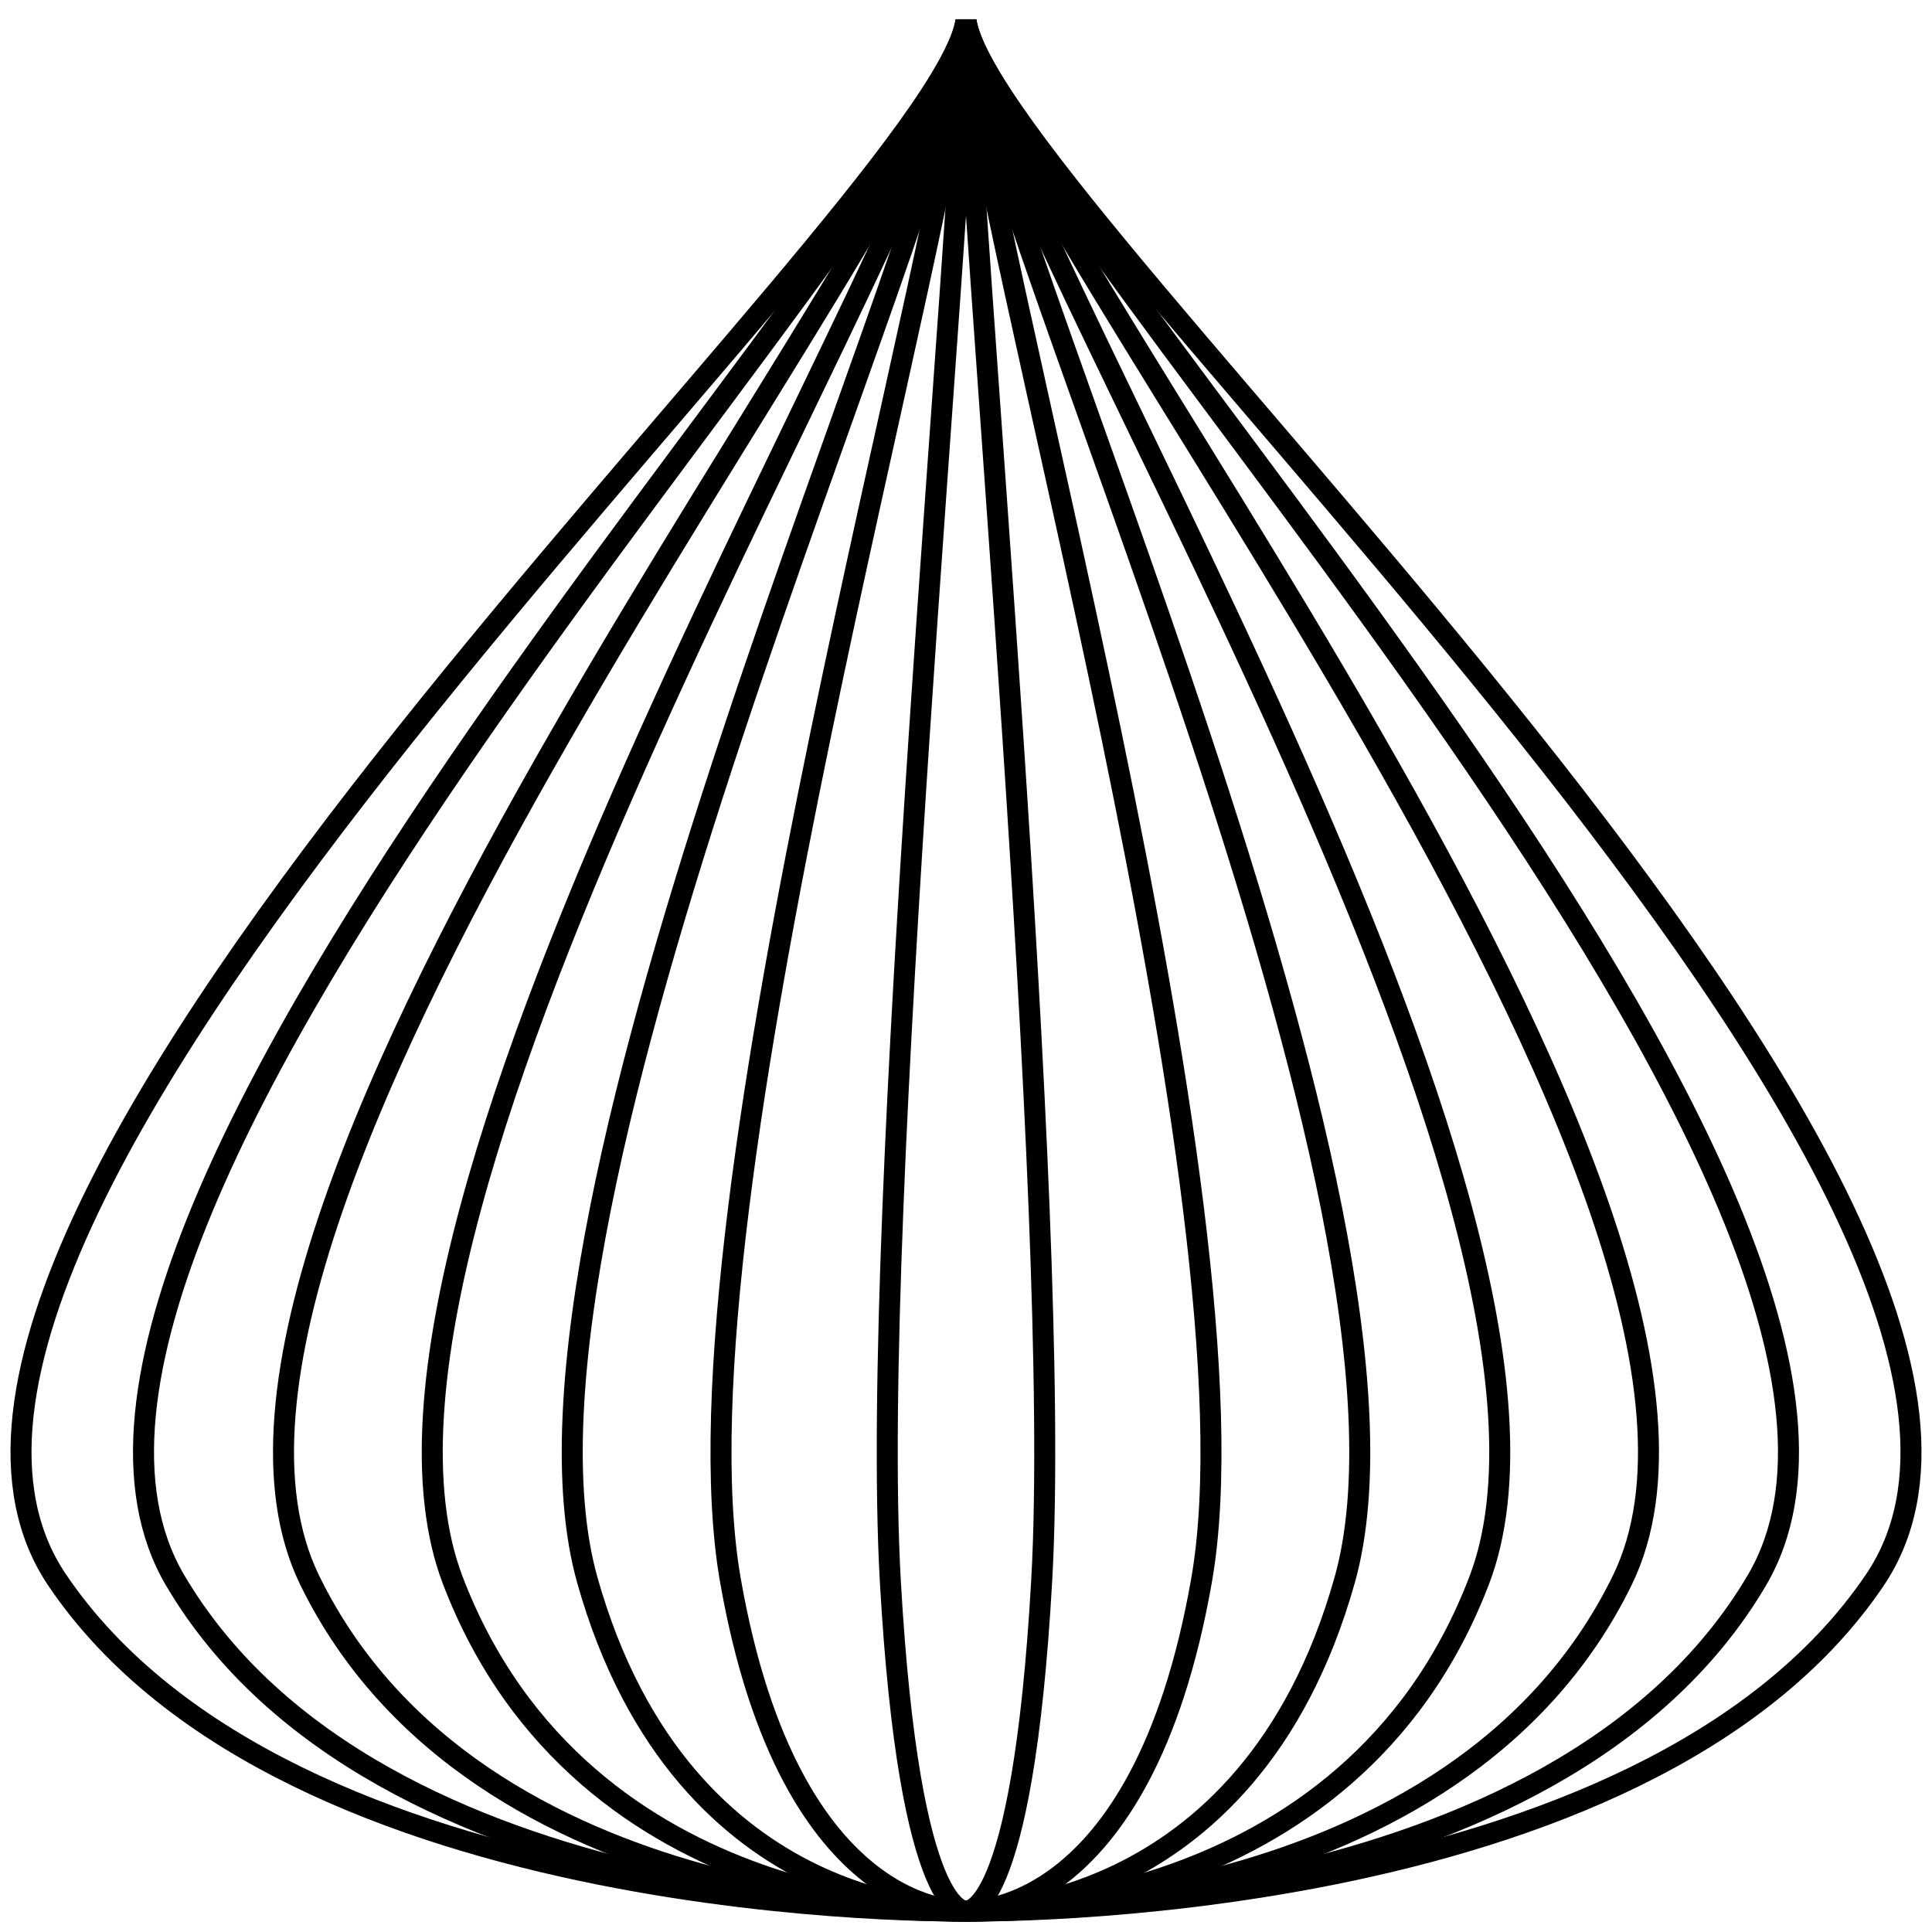
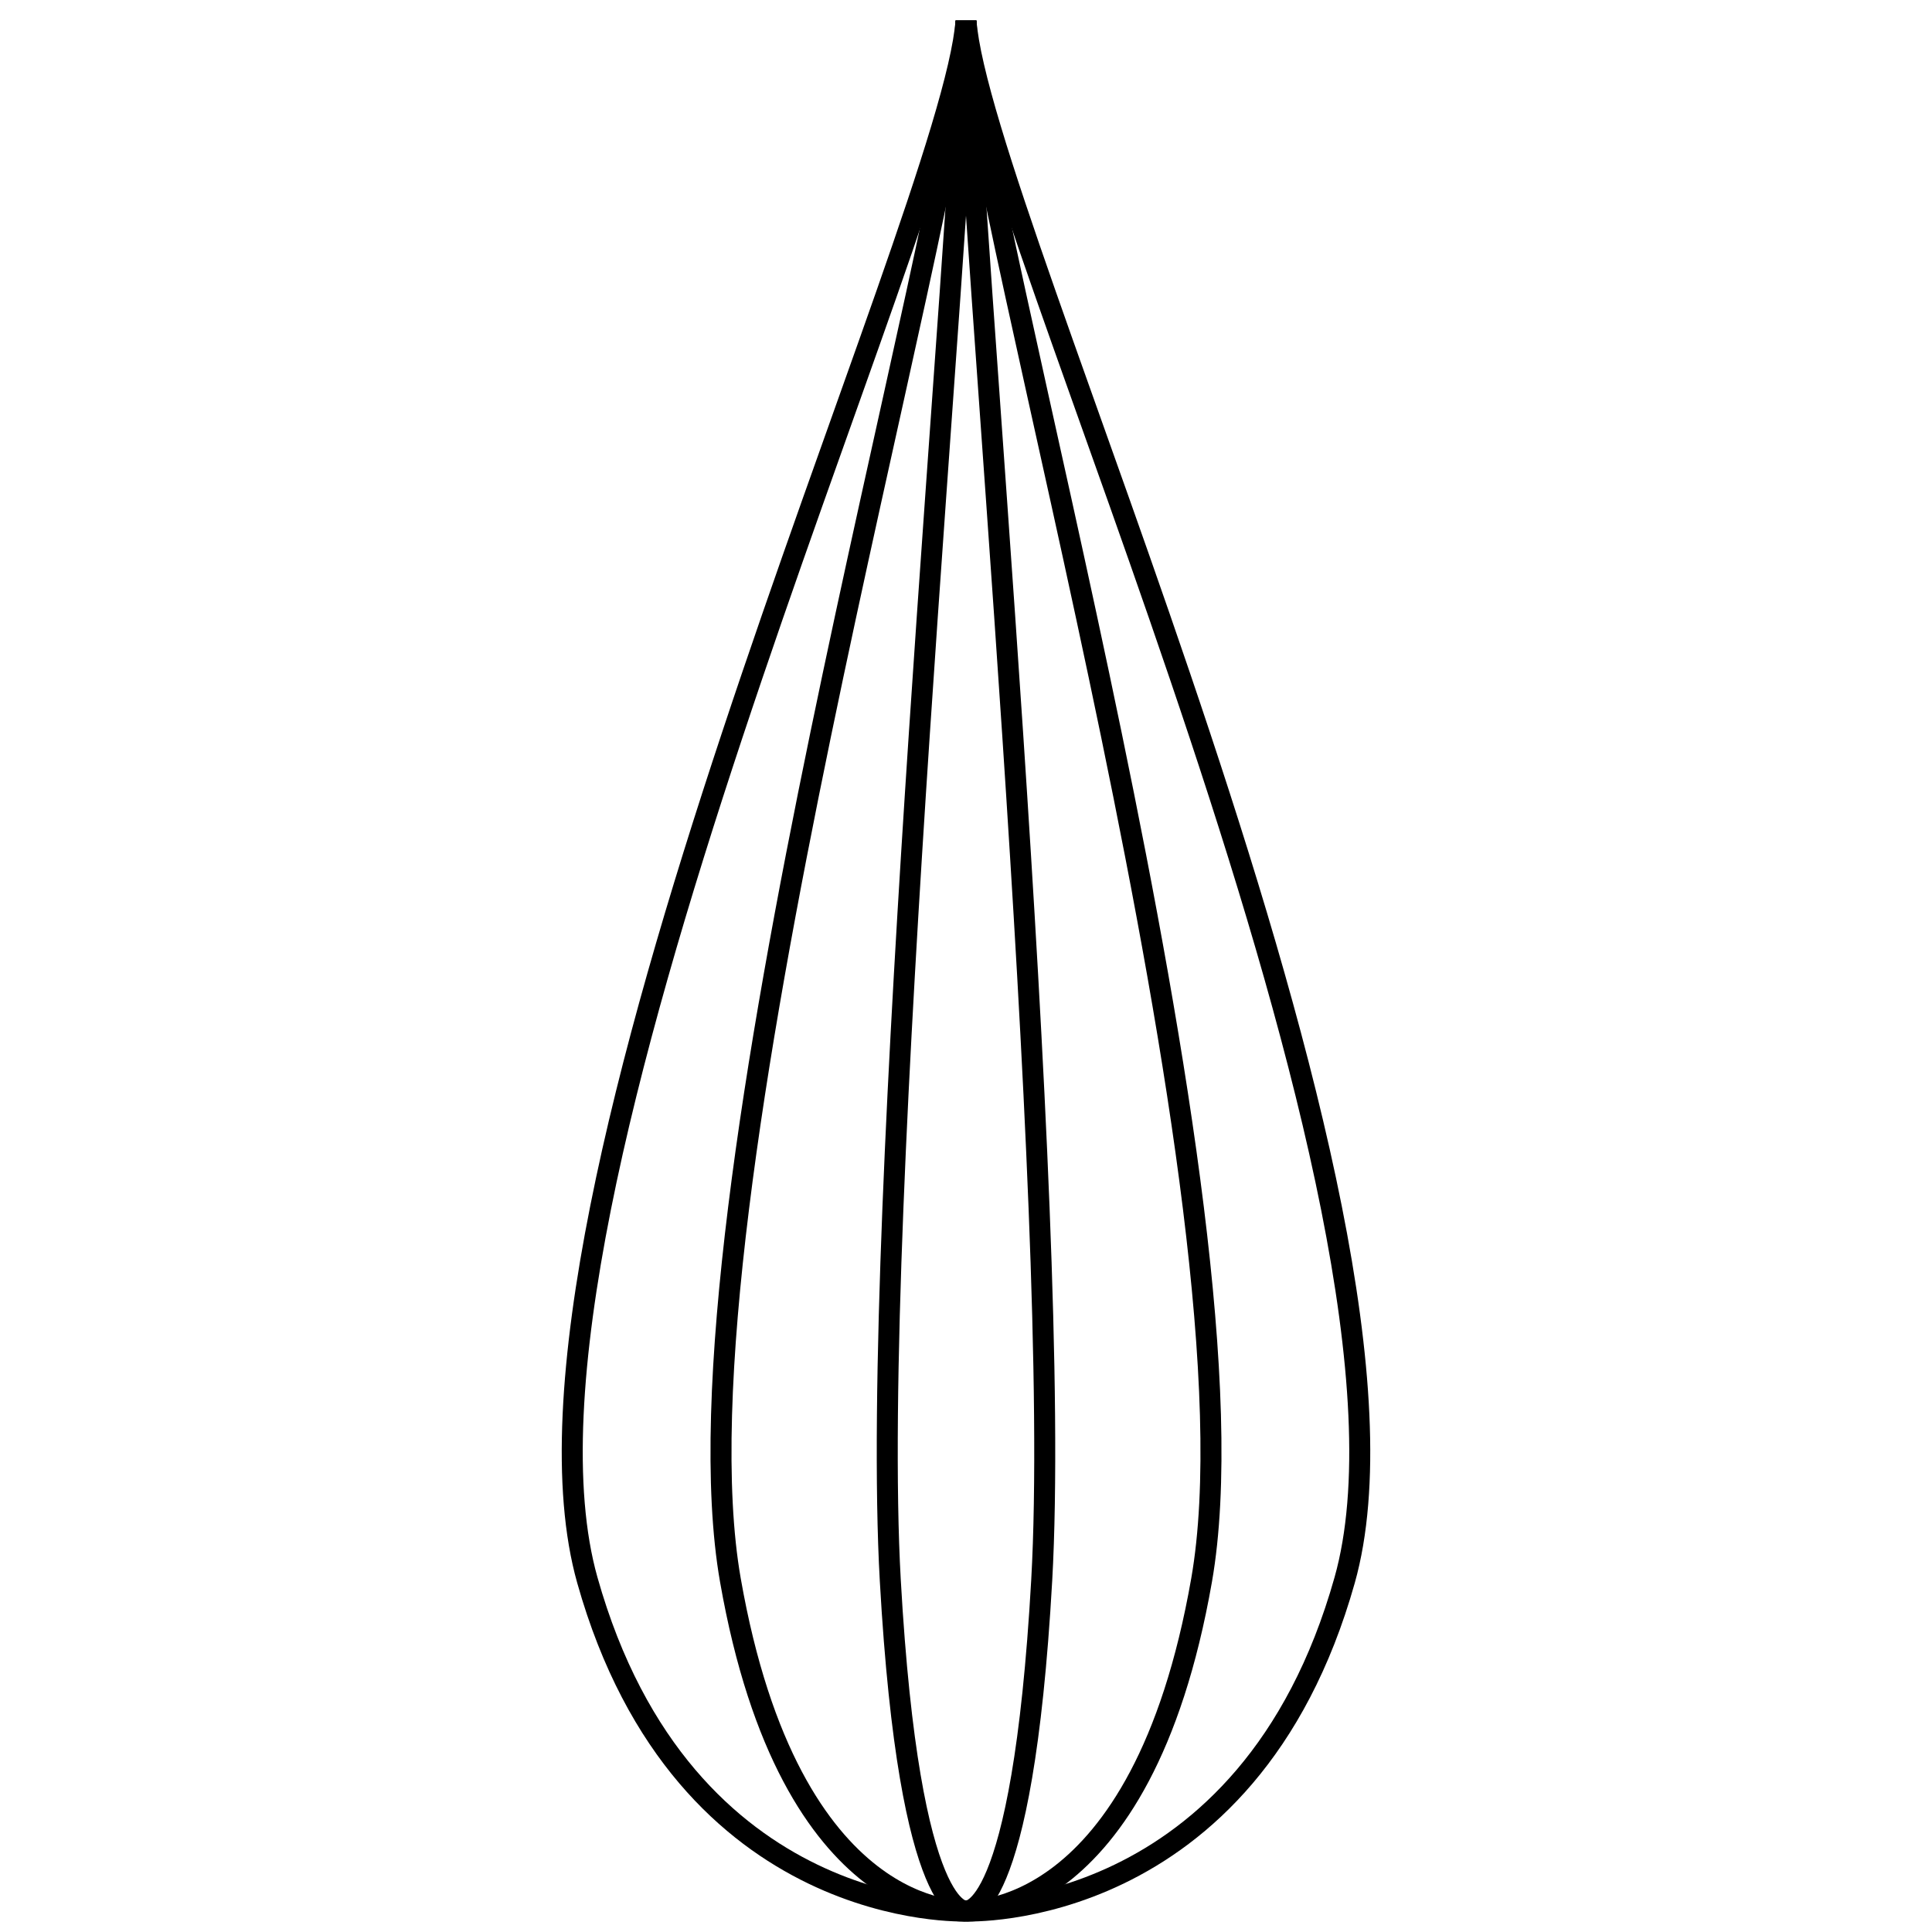
<svg xmlns="http://www.w3.org/2000/svg" width="92" height="92" viewBox="0 0 92 92" fill="none">
-   <path d="M8.334 75.243C-2.025 57.631 44.589 10.275 46 1C47.41 10.275 94.024 57.631 83.666 75.243C74.066 91.567 46 90.998 46 90.998C46 90.998 17.934 91.567 8.334 75.243Z" stroke="black" />
-   <path d="M2.724 75.243C-9.177 57.631 44.38 10.275 46 1C47.62 10.275 101.177 57.631 89.276 75.243C78.246 91.567 46 90.998 46 90.998C46 90.998 13.754 91.567 2.724 75.243Z" stroke="black" />
-   <path d="M14.745 75.243C6.15 57.631 44.83 10.275 46 1C47.17 10.275 85.85 57.631 77.255 75.243C69.289 91.567 46 90.998 46 90.998C46 90.998 22.711 91.567 14.745 75.243Z" stroke="black" />
-   <path d="M21.557 75.243C14.835 57.631 45.084 10.275 46 1C46.915 10.275 77.165 57.631 70.443 75.243C64.213 91.567 46 90.998 46 90.998C46 90.998 27.787 91.567 21.557 75.243Z" stroke="black" />
  <path d="M27.968 75.243C23.009 57.631 45.325 10.275 46 1C46.675 10.275 68.991 57.631 64.032 75.243C59.436 91.567 46 90.998 46 90.998C46 90.998 32.564 91.567 27.968 75.243Z" stroke="black" />
  <path d="M34.78 75.243C31.694 57.631 45.58 10.275 46 1C46.42 10.275 60.305 57.631 57.219 75.243C54.36 91.567 46 90.998 46 90.998C46 90.998 37.64 91.567 34.78 75.243Z" stroke="black" />
  <path d="M42.394 75.243C41.402 57.631 45.865 10.275 46 1C46.135 10.275 50.598 57.631 49.606 75.243C48.687 91.567 46 90.998 46 90.998C46 90.998 43.313 91.567 42.394 75.243Z" stroke="black" />
</svg>